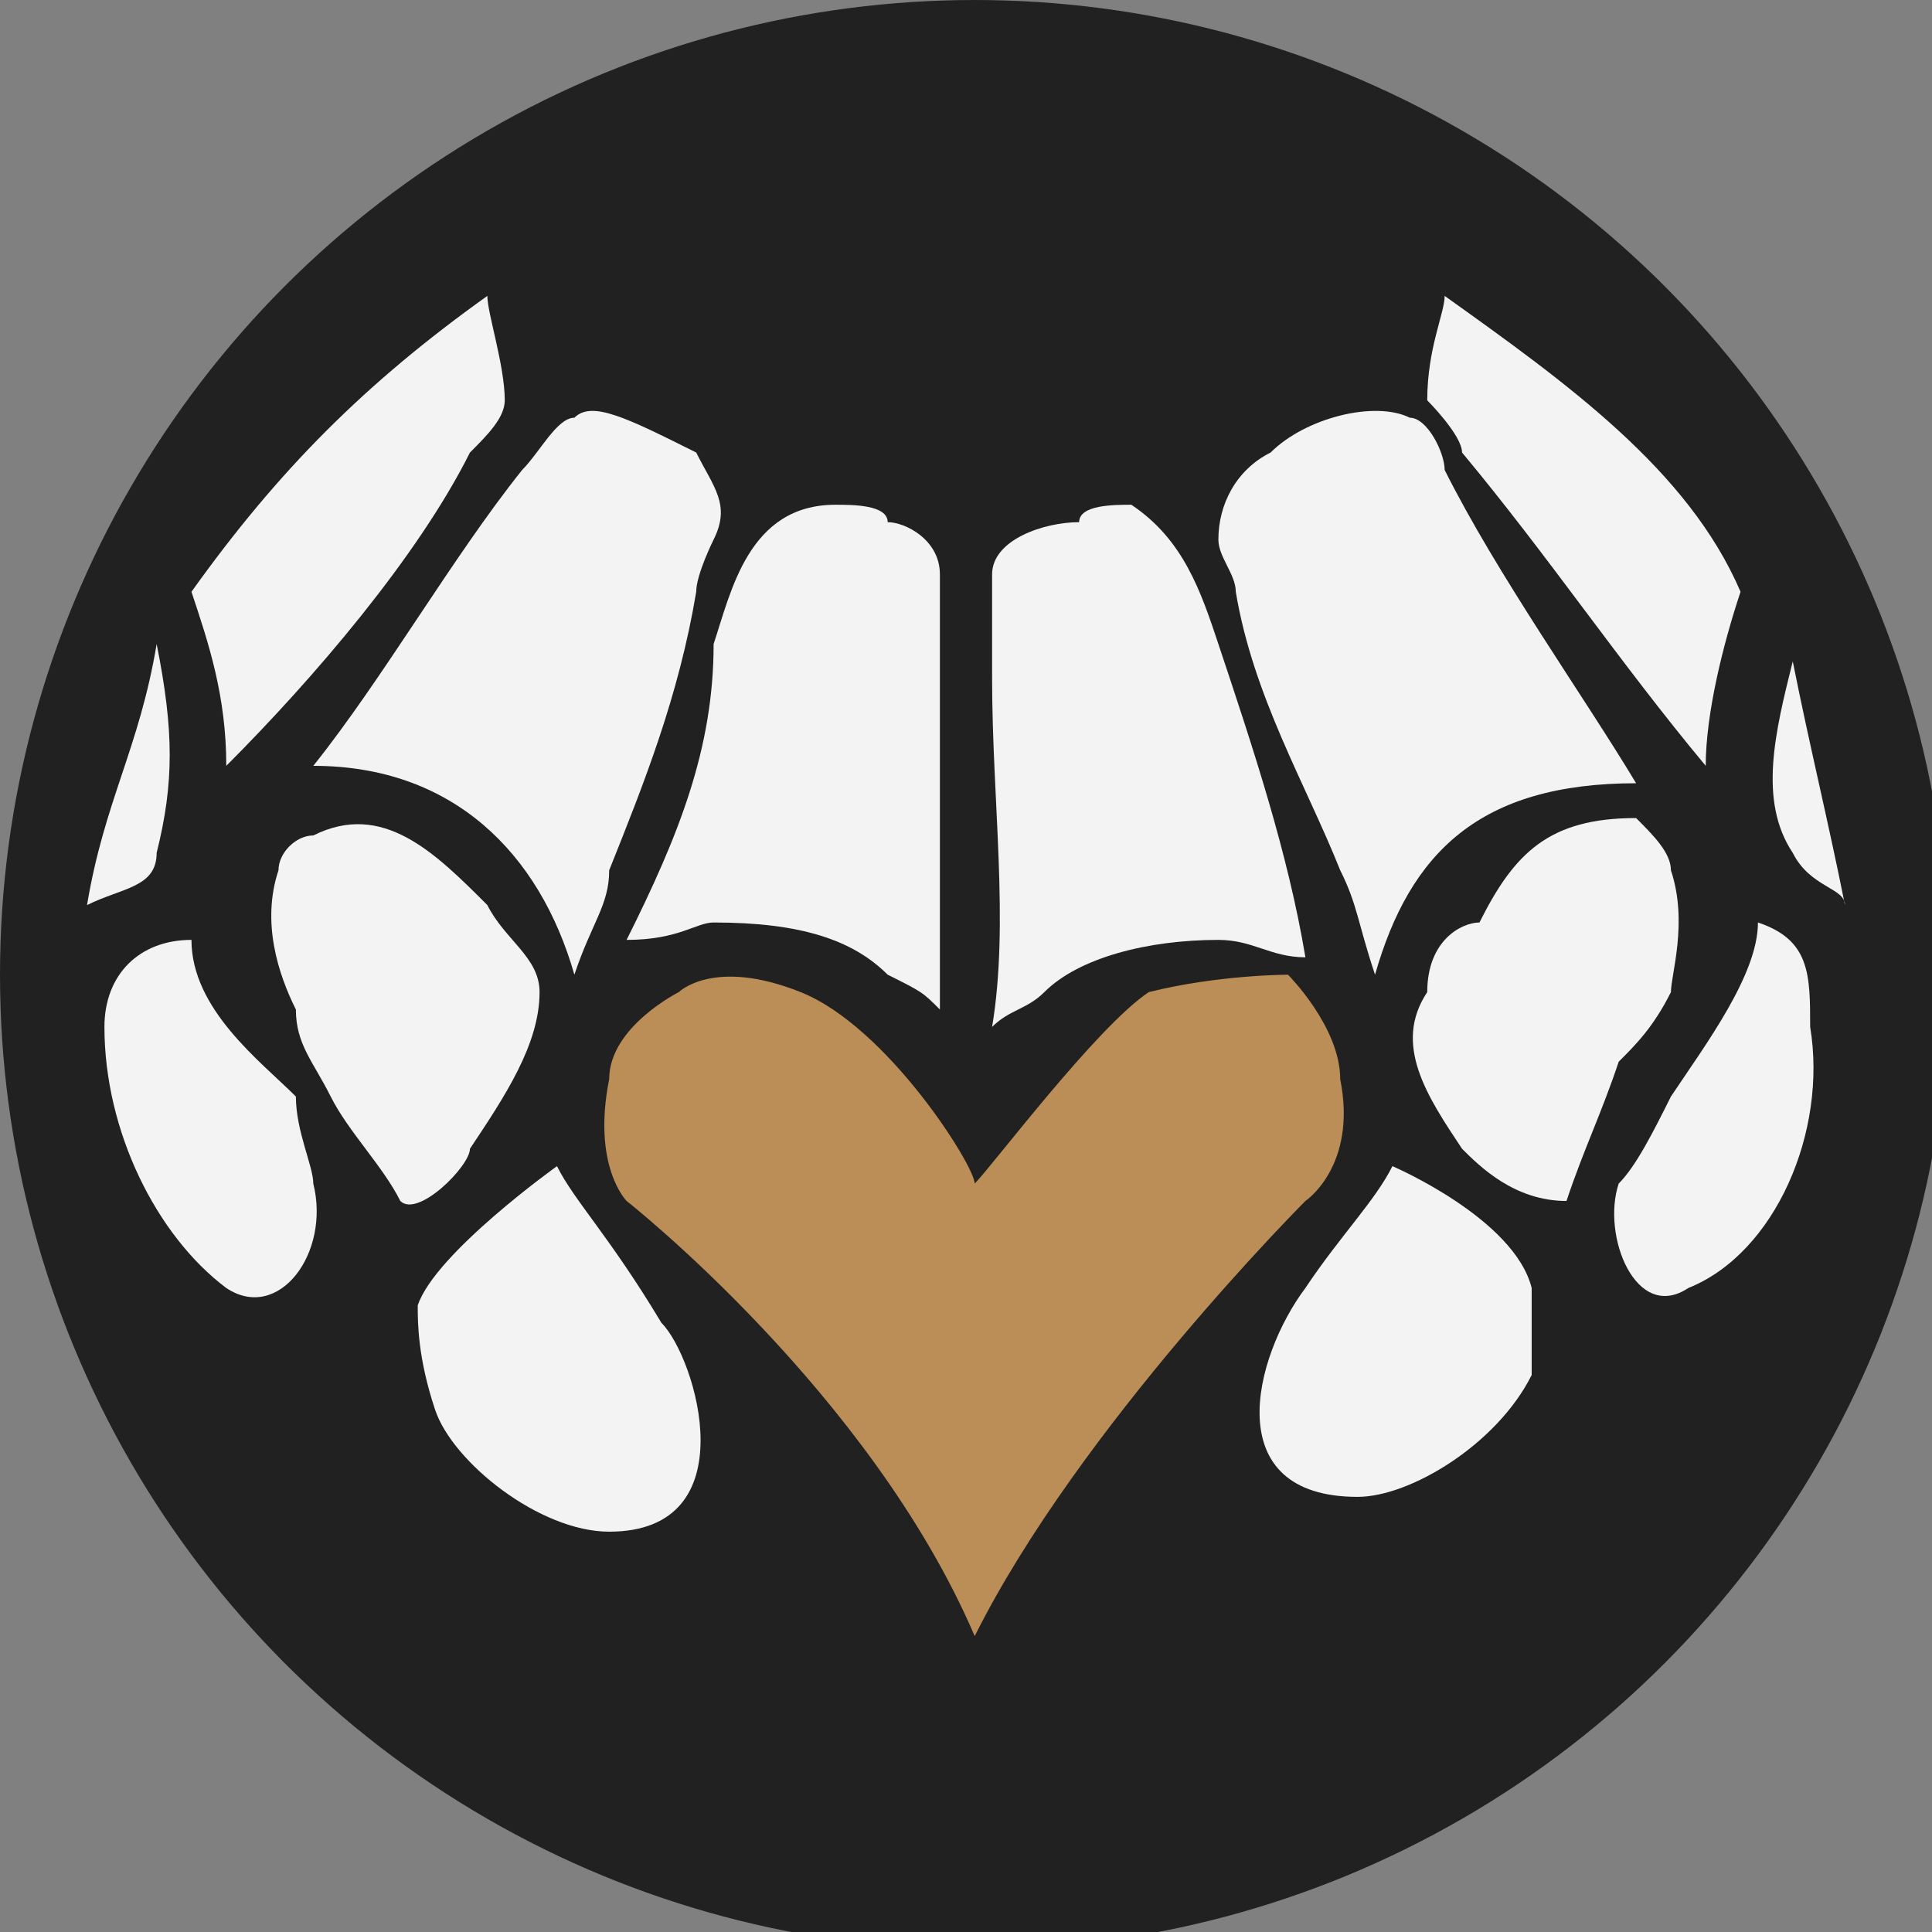
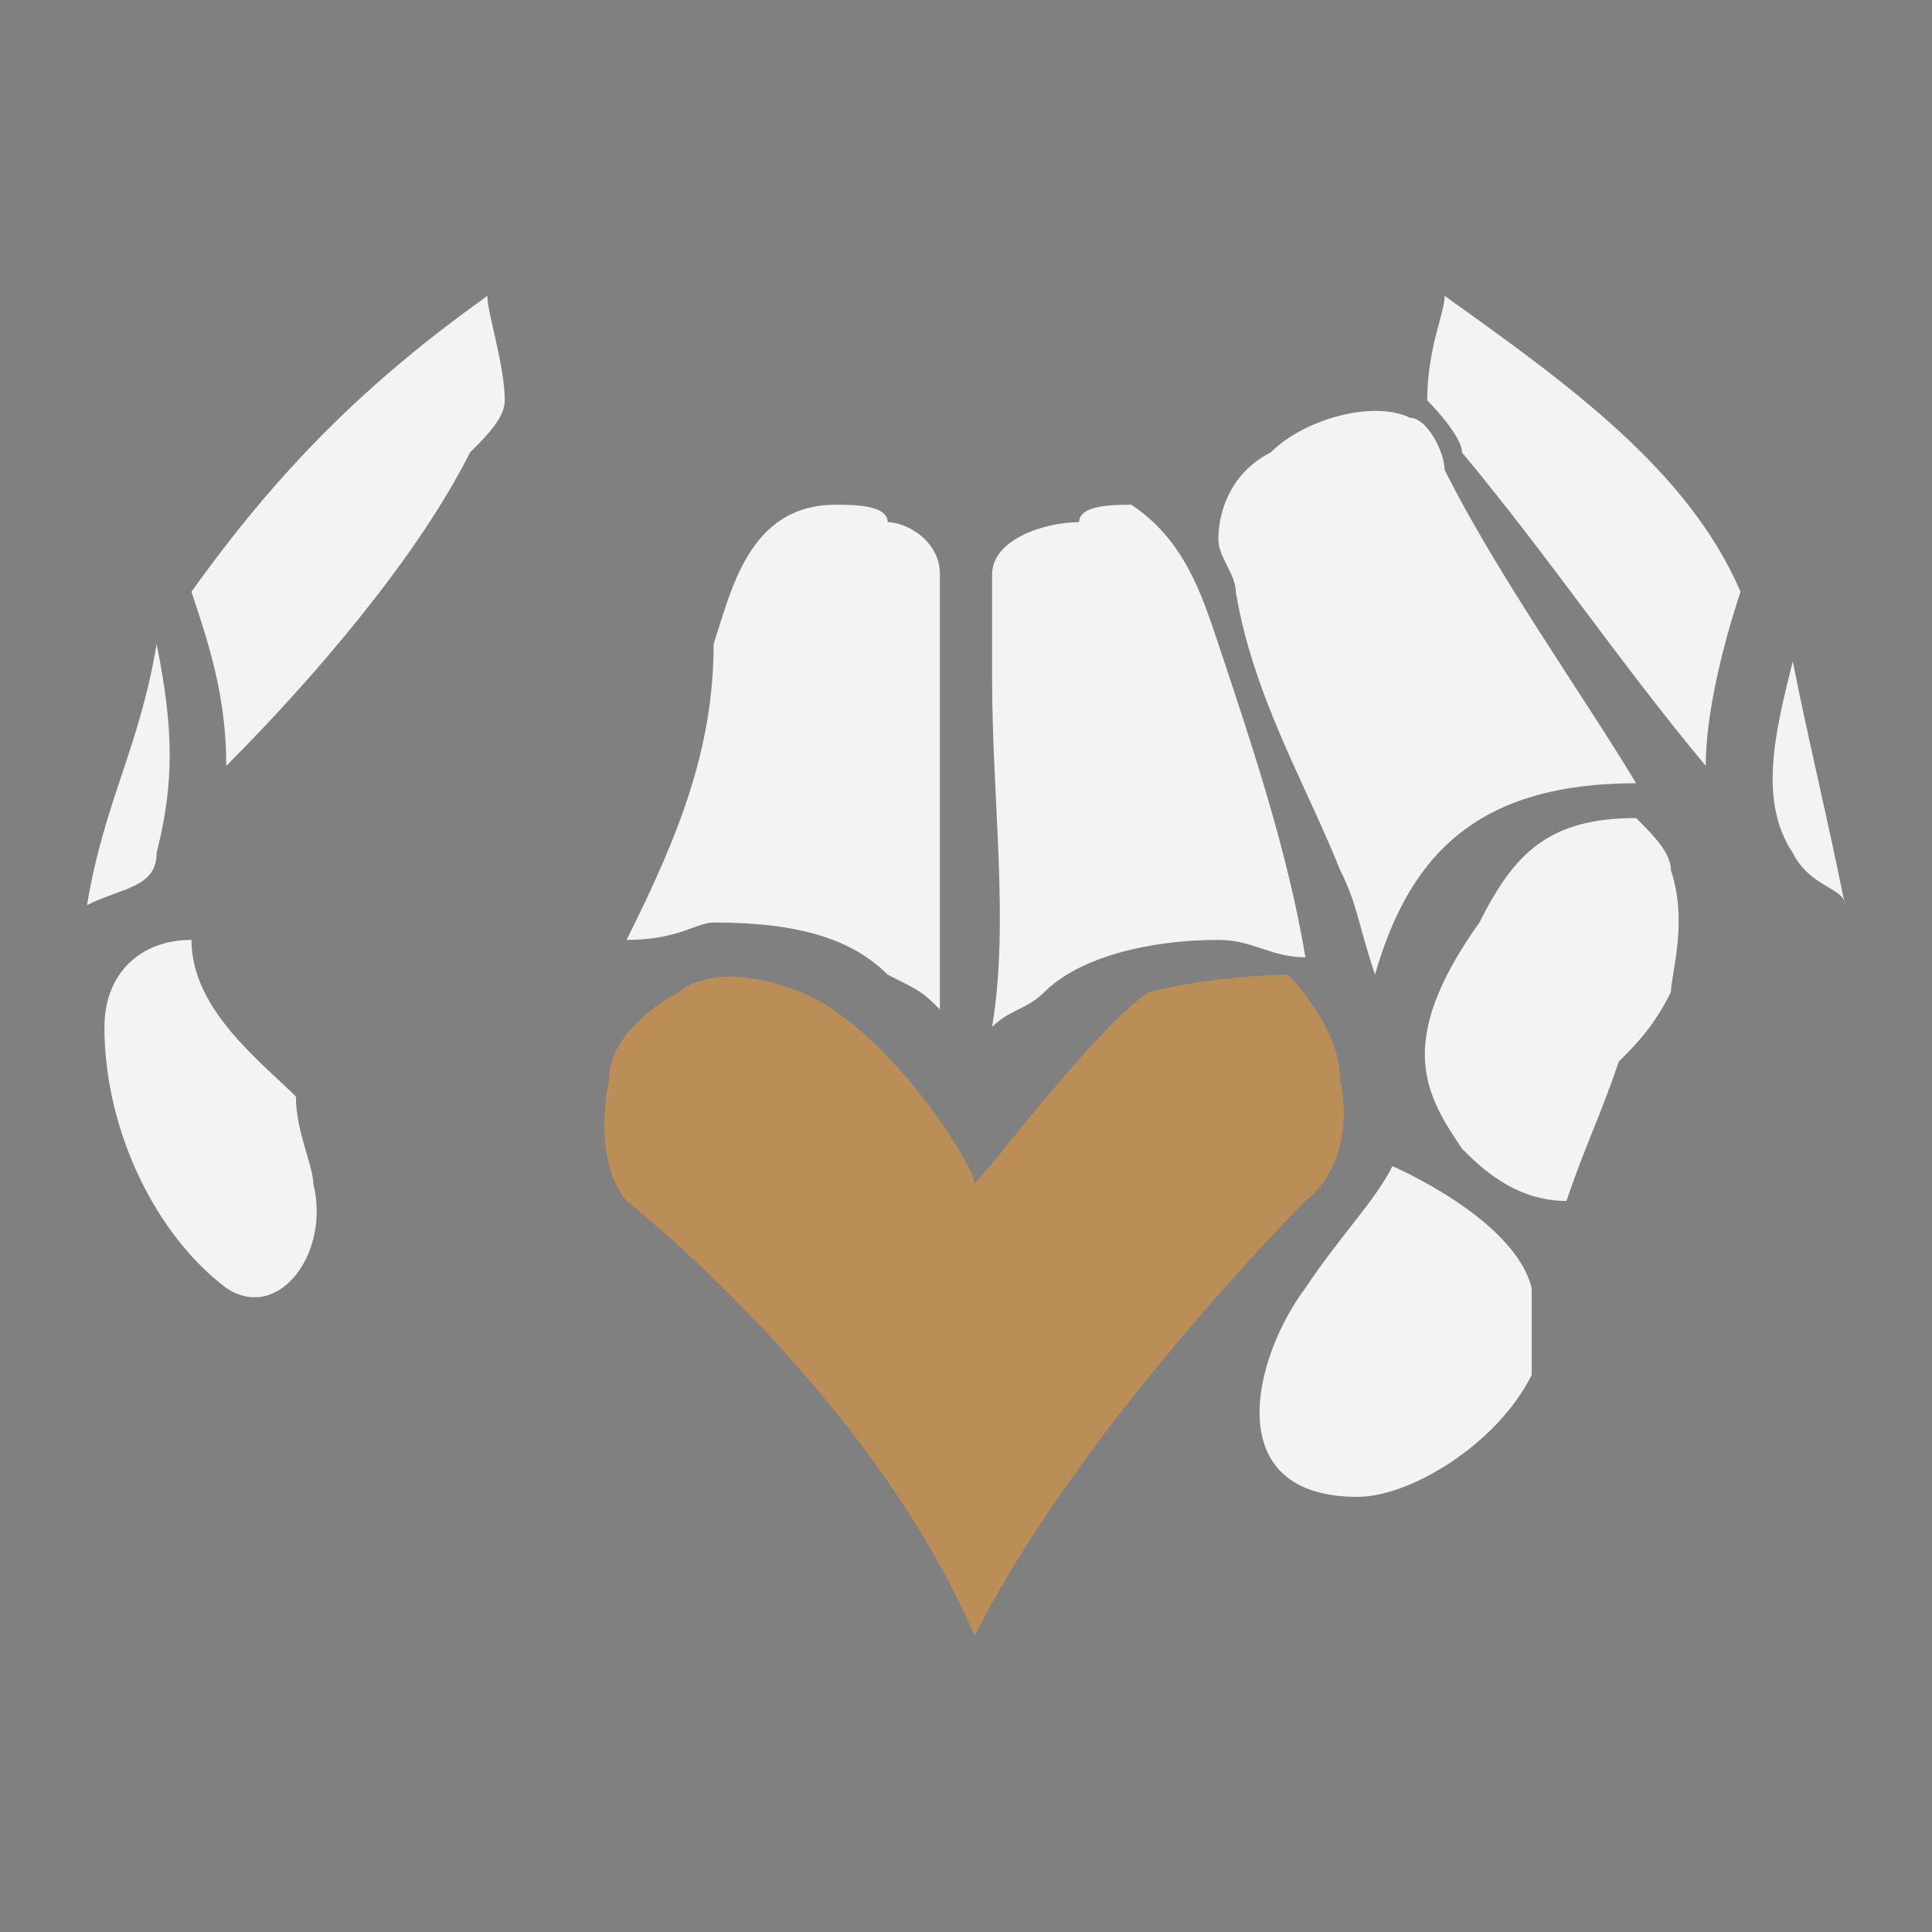
<svg xmlns="http://www.w3.org/2000/svg" version="1.1" id="Capa_1" x="0px" y="0px" viewBox="0 0 11.1 11.1" style="enable-background:new 0 0 11.1 11.1;" xml:space="preserve">
  <rect x="0" y="0" width="11.1" height="11.1" fill="#808080" stroke="none" />
  <style type="text/css">
	.st0{fill:#212121;}
	.st1{fill:#F3F3F3;}
	.st2{fill:#BB8D57;}
</style>
-   <circle class="st0" cx="5.6" cy="5.6" r="5.6" />
  <path class="st1" d="M1.7,6.3C1.5,6.1,1.1,5.8,1.1,5.4c-0.3,0-0.5,0.2-0.5,0.5c0,0.6,0.3,1.2,0.7,1.5c0.3,0.2,0.6-0.2,0.5-0.6  C1.8,6.7,1.7,6.5,1.7,6.3" />
  <path class="st1" d="M0.9,4.9C1,4.5,1,4.2,0.9,3.7C0.8,4.3,0.6,4.6,0.5,5.2l0,0C0.7,5.1,0.9,5.1,0.9,4.9" />
  <path class="st1" d="M2.7,2.6c0.1-0.1,0.2-0.2,0.2-0.3c0-0.2-0.1-0.5-0.1-0.6c-0.7,0.5-1.2,1-1.7,1.7c0.1,0.3,0.2,0.6,0.2,1  C1.8,3.9,2.4,3.2,2.7,2.6" />
-   <path class="st1" d="M3.3,5.6C3.4,5.3,3.5,5.2,3.5,5C3.7,4.5,3.9,4,4,3.4c0-0.1,0.1-0.3,0.1-0.3c0.1-0.2,0-0.3-0.1-0.5  C3.6,2.4,3.4,2.3,3.3,2.4c-0.1,0-0.2,0.2-0.3,0.3C2.6,3.2,2.2,3.9,1.8,4.4C2.6,4.4,3.1,4.9,3.3,5.6" />
  <path class="st1" d="M8.4,2.6c0.5,0.6,0.9,1.2,1.4,1.8c0-0.3,0.1-0.7,0.2-1c-0.3-0.7-1-1.2-1.7-1.7c0,0.1-0.1,0.3-0.1,0.6  C8.2,2.3,8.4,2.5,8.4,2.6" />
  <path class="st1" d="M7.7,5c0.1,0.2,0.1,0.3,0.2,0.6c0.2-0.7,0.6-1.1,1.5-1.1C9.1,4,8.6,3.3,8.3,2.7c0-0.1-0.1-0.3-0.2-0.3  c-0.2-0.1-0.6,0-0.8,0.2C7.1,2.7,7,2.9,7,3.1c0,0.1,0.1,0.2,0.1,0.3C7.2,4,7.5,4.5,7.7,5" />
  <path class="st1" d="M5.7,5.9C5.8,5.8,5.9,5.8,6,5.7c0.2-0.2,0.6-0.3,1-0.3c0.2,0,0.3,0.1,0.5,0.1C7.4,4.9,7.2,4.3,7,3.7  C6.9,3.4,6.8,3.1,6.5,2.9c-0.1,0-0.3,0-0.3,0.1c-0.2,0-0.5,0.1-0.5,0.3c0,0.2,0,0.3,0,0.6C5.7,4.6,5.8,5.3,5.7,5.9" />
-   <path class="st1" d="M2.7,6.6C2.9,6.3,3.1,6,3.1,5.7c0-0.2-0.2-0.3-0.3-0.5C2.5,4.9,2.2,4.6,1.8,4.8C1.7,4.8,1.6,4.9,1.6,5  c-0.1,0.3,0,0.6,0.1,0.8c0,0.2,0.1,0.3,0.2,0.5C2,6.5,2.2,6.7,2.3,6.9C2.4,7,2.7,6.7,2.7,6.6" />
  <path class="st1" d="M4.1,5.3c0.5,0,0.8,0.1,1,0.3c0.2,0.1,0.2,0.1,0.3,0.2c0-0.7,0-1.1,0-1.9c0-0.2,0-0.3,0-0.6  c0-0.2-0.2-0.3-0.3-0.3c0-0.1-0.2-0.1-0.3-0.1c-0.5,0-0.6,0.5-0.7,0.8c0,0.6-0.2,1.1-0.5,1.7C3.9,5.4,4,5.3,4.1,5.3" />
  <path class="st1" d="M10.3,4.9c0.1,0.2,0.3,0.2,0.3,0.3l0,0c-0.1-0.5-0.2-0.9-0.3-1.4C10.2,4.2,10.1,4.6,10.3,4.9" />
-   <path class="st1" d="M10.1,5.3c0,0.3-0.3,0.7-0.5,1C9.5,6.5,9.4,6.7,9.3,6.8C9.2,7.1,9.4,7.6,9.7,7.4c0.5-0.2,0.8-0.9,0.7-1.5  C10.4,5.6,10.4,5.4,10.1,5.3" />
-   <path class="st1" d="M9.6,5c0-0.1-0.1-0.2-0.2-0.3c-0.5,0-0.7,0.2-0.9,0.6C8.4,5.3,8.2,5.4,8.2,5.7C8,6,8.2,6.3,8.4,6.6  c0.1,0.1,0.3,0.3,0.6,0.3c0.1-0.3,0.2-0.5,0.3-0.8C9.4,6,9.5,5.9,9.6,5.7C9.6,5.6,9.7,5.3,9.6,5" />
-   <path class="st1" d="M3.2,6.7c0,0-0.7,0.5-0.8,0.8c0,0.1,0,0.3,0.1,0.6c0.1,0.3,0.6,0.7,1,0.7c0.8,0,0.5-1,0.3-1.2  C3.5,7.1,3.3,6.9,3.2,6.7" />
+   <path class="st1" d="M9.6,5c0-0.1-0.1-0.2-0.2-0.3c-0.5,0-0.7,0.2-0.9,0.6C8,6,8.2,6.3,8.4,6.6  c0.1,0.1,0.3,0.3,0.6,0.3c0.1-0.3,0.2-0.5,0.3-0.8C9.4,6,9.5,5.9,9.6,5.7C9.6,5.6,9.7,5.3,9.6,5" />
  <path class="st1" d="M8,6.7C7.9,6.9,7.7,7.1,7.5,7.4C7.2,7.8,7,8.6,7.8,8.6c0.3,0,0.8-0.3,1-0.7c0-0.1,0-0.3,0-0.5  C8.7,7,8,6.7,8,6.7" />
  <path class="st2" d="M7.7,6.2c0-0.3-0.3-0.6-0.3-0.6S7,5.6,6.6,5.7c-0.3,0.2-0.9,1-1,1.1c0-0.1-0.5-0.9-1-1.1c-0.5-0.2-0.7,0-0.7,0  S3.5,5.9,3.5,6.2C3.4,6.7,3.6,6.9,3.6,6.9S5,8,5.6,9.4l0,0c0.6-1.2,1.9-2.5,1.9-2.5S7.8,6.7,7.7,6.2" />
</svg>